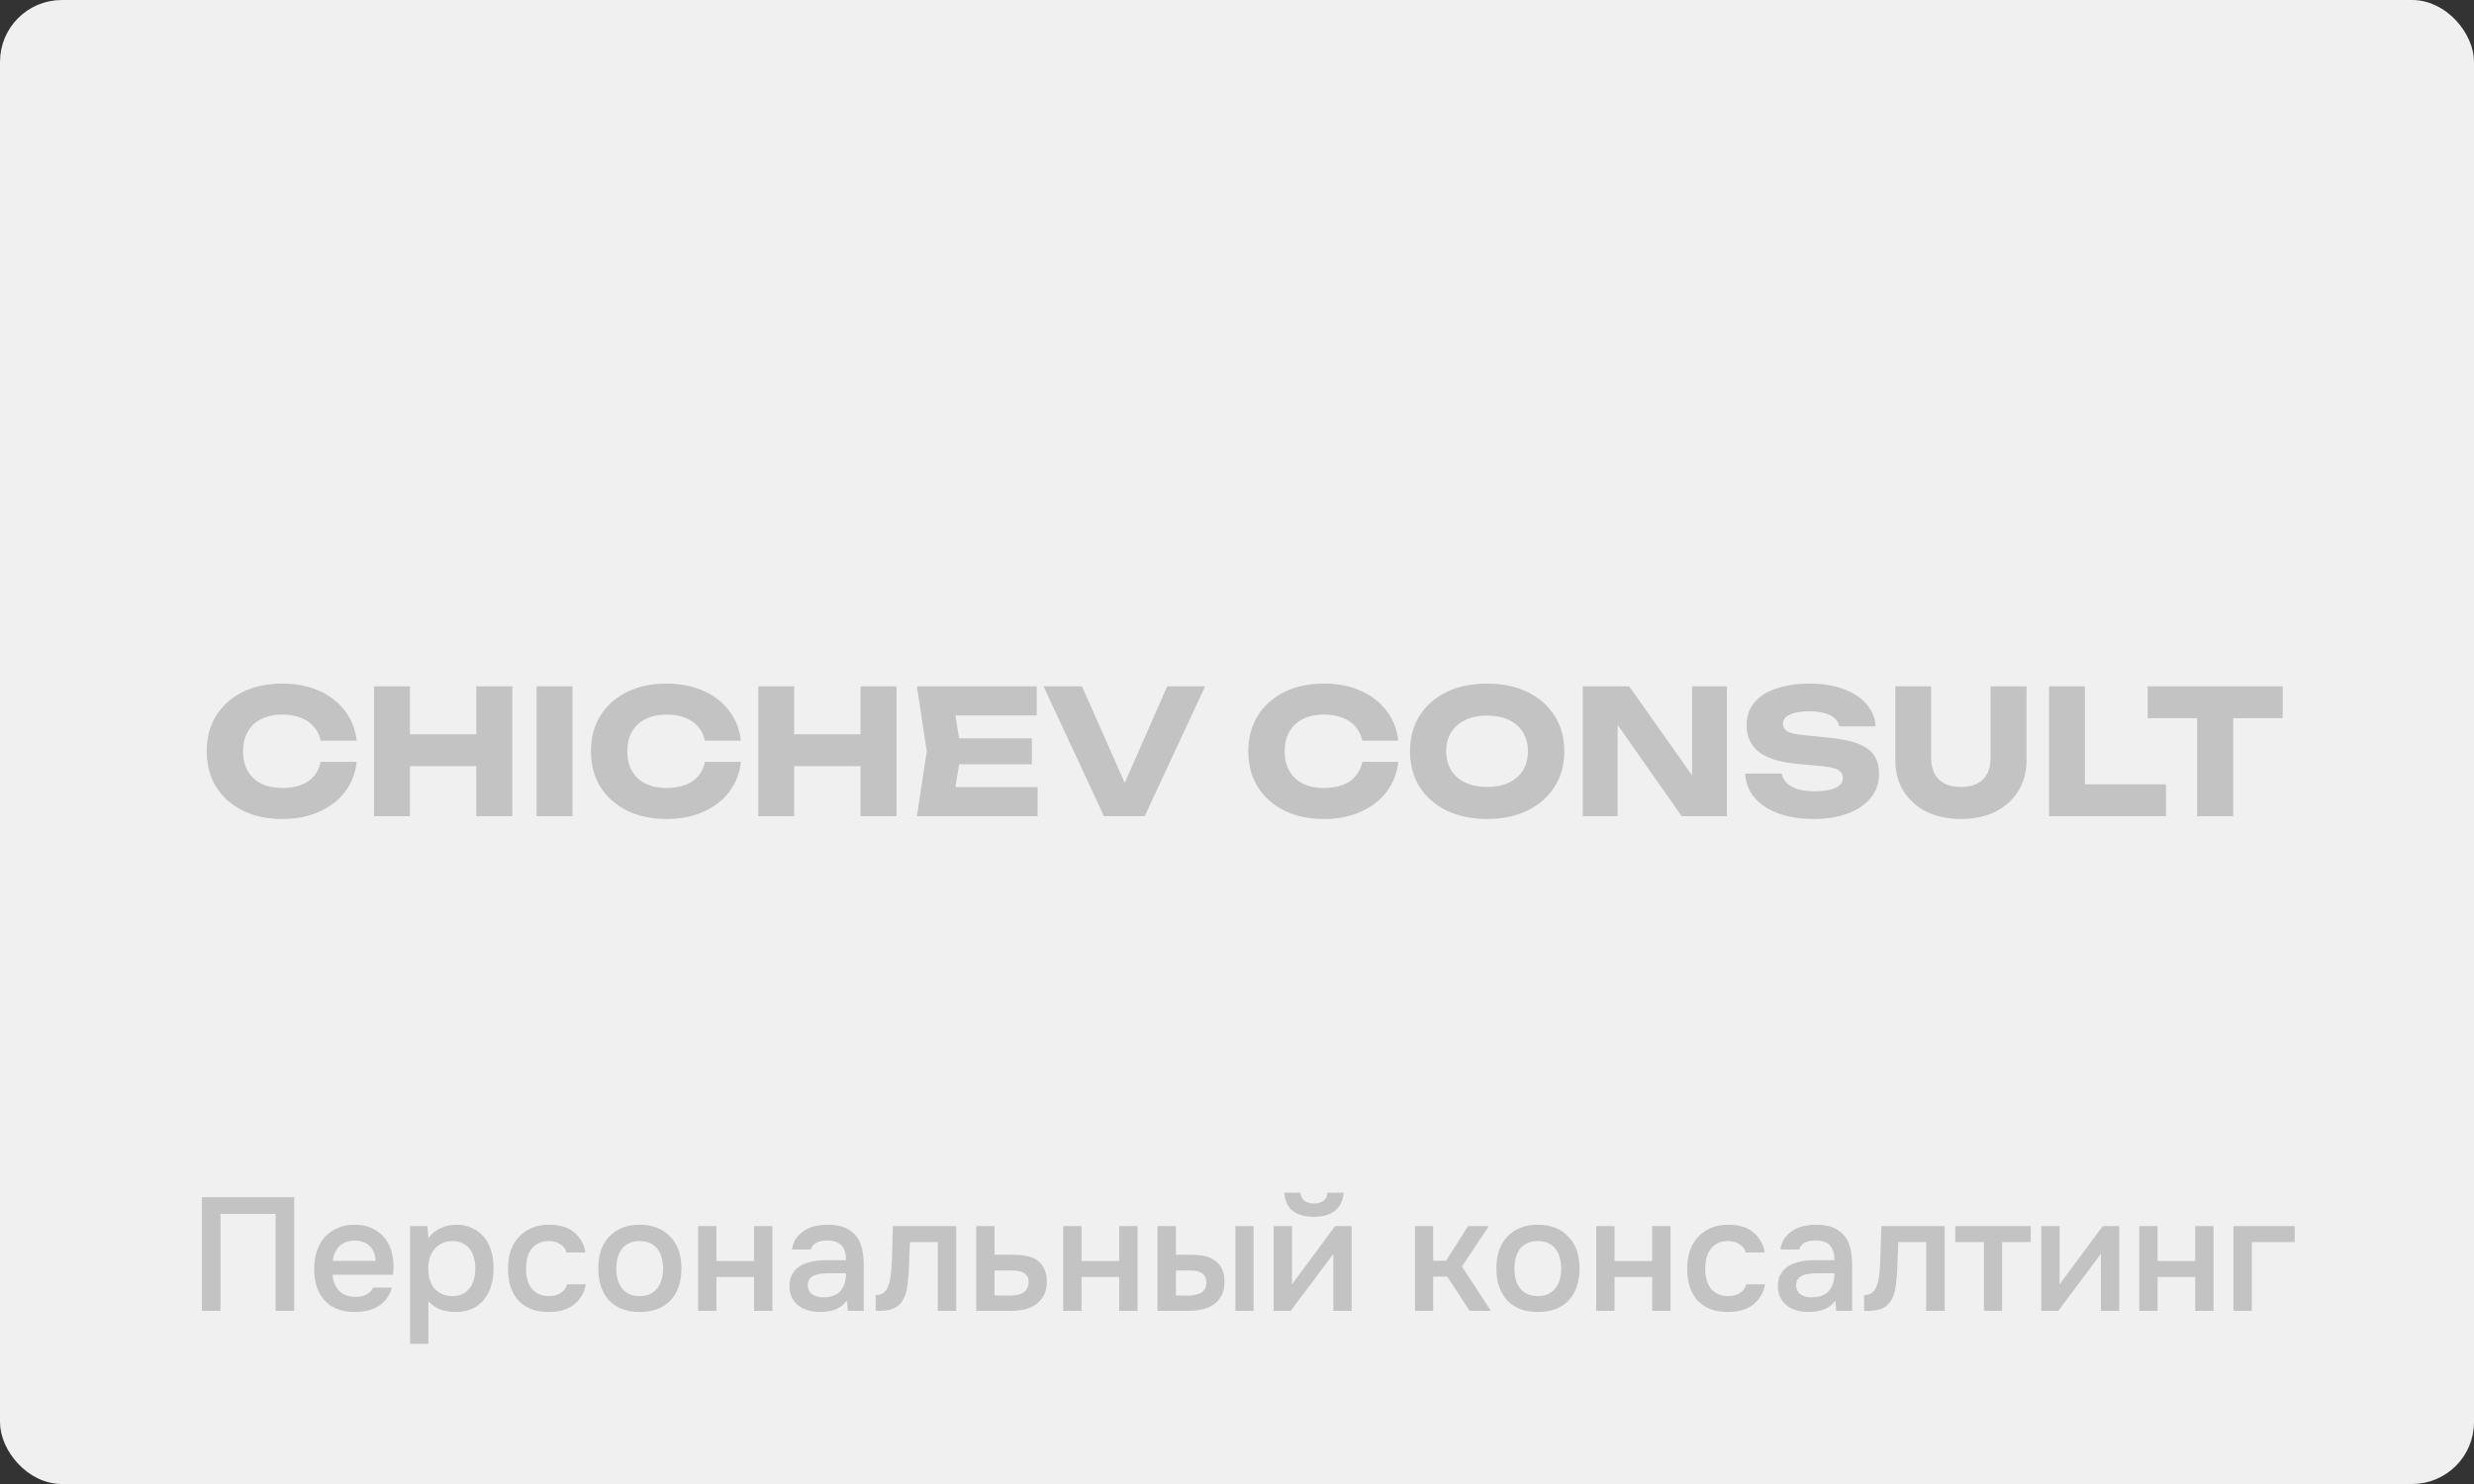
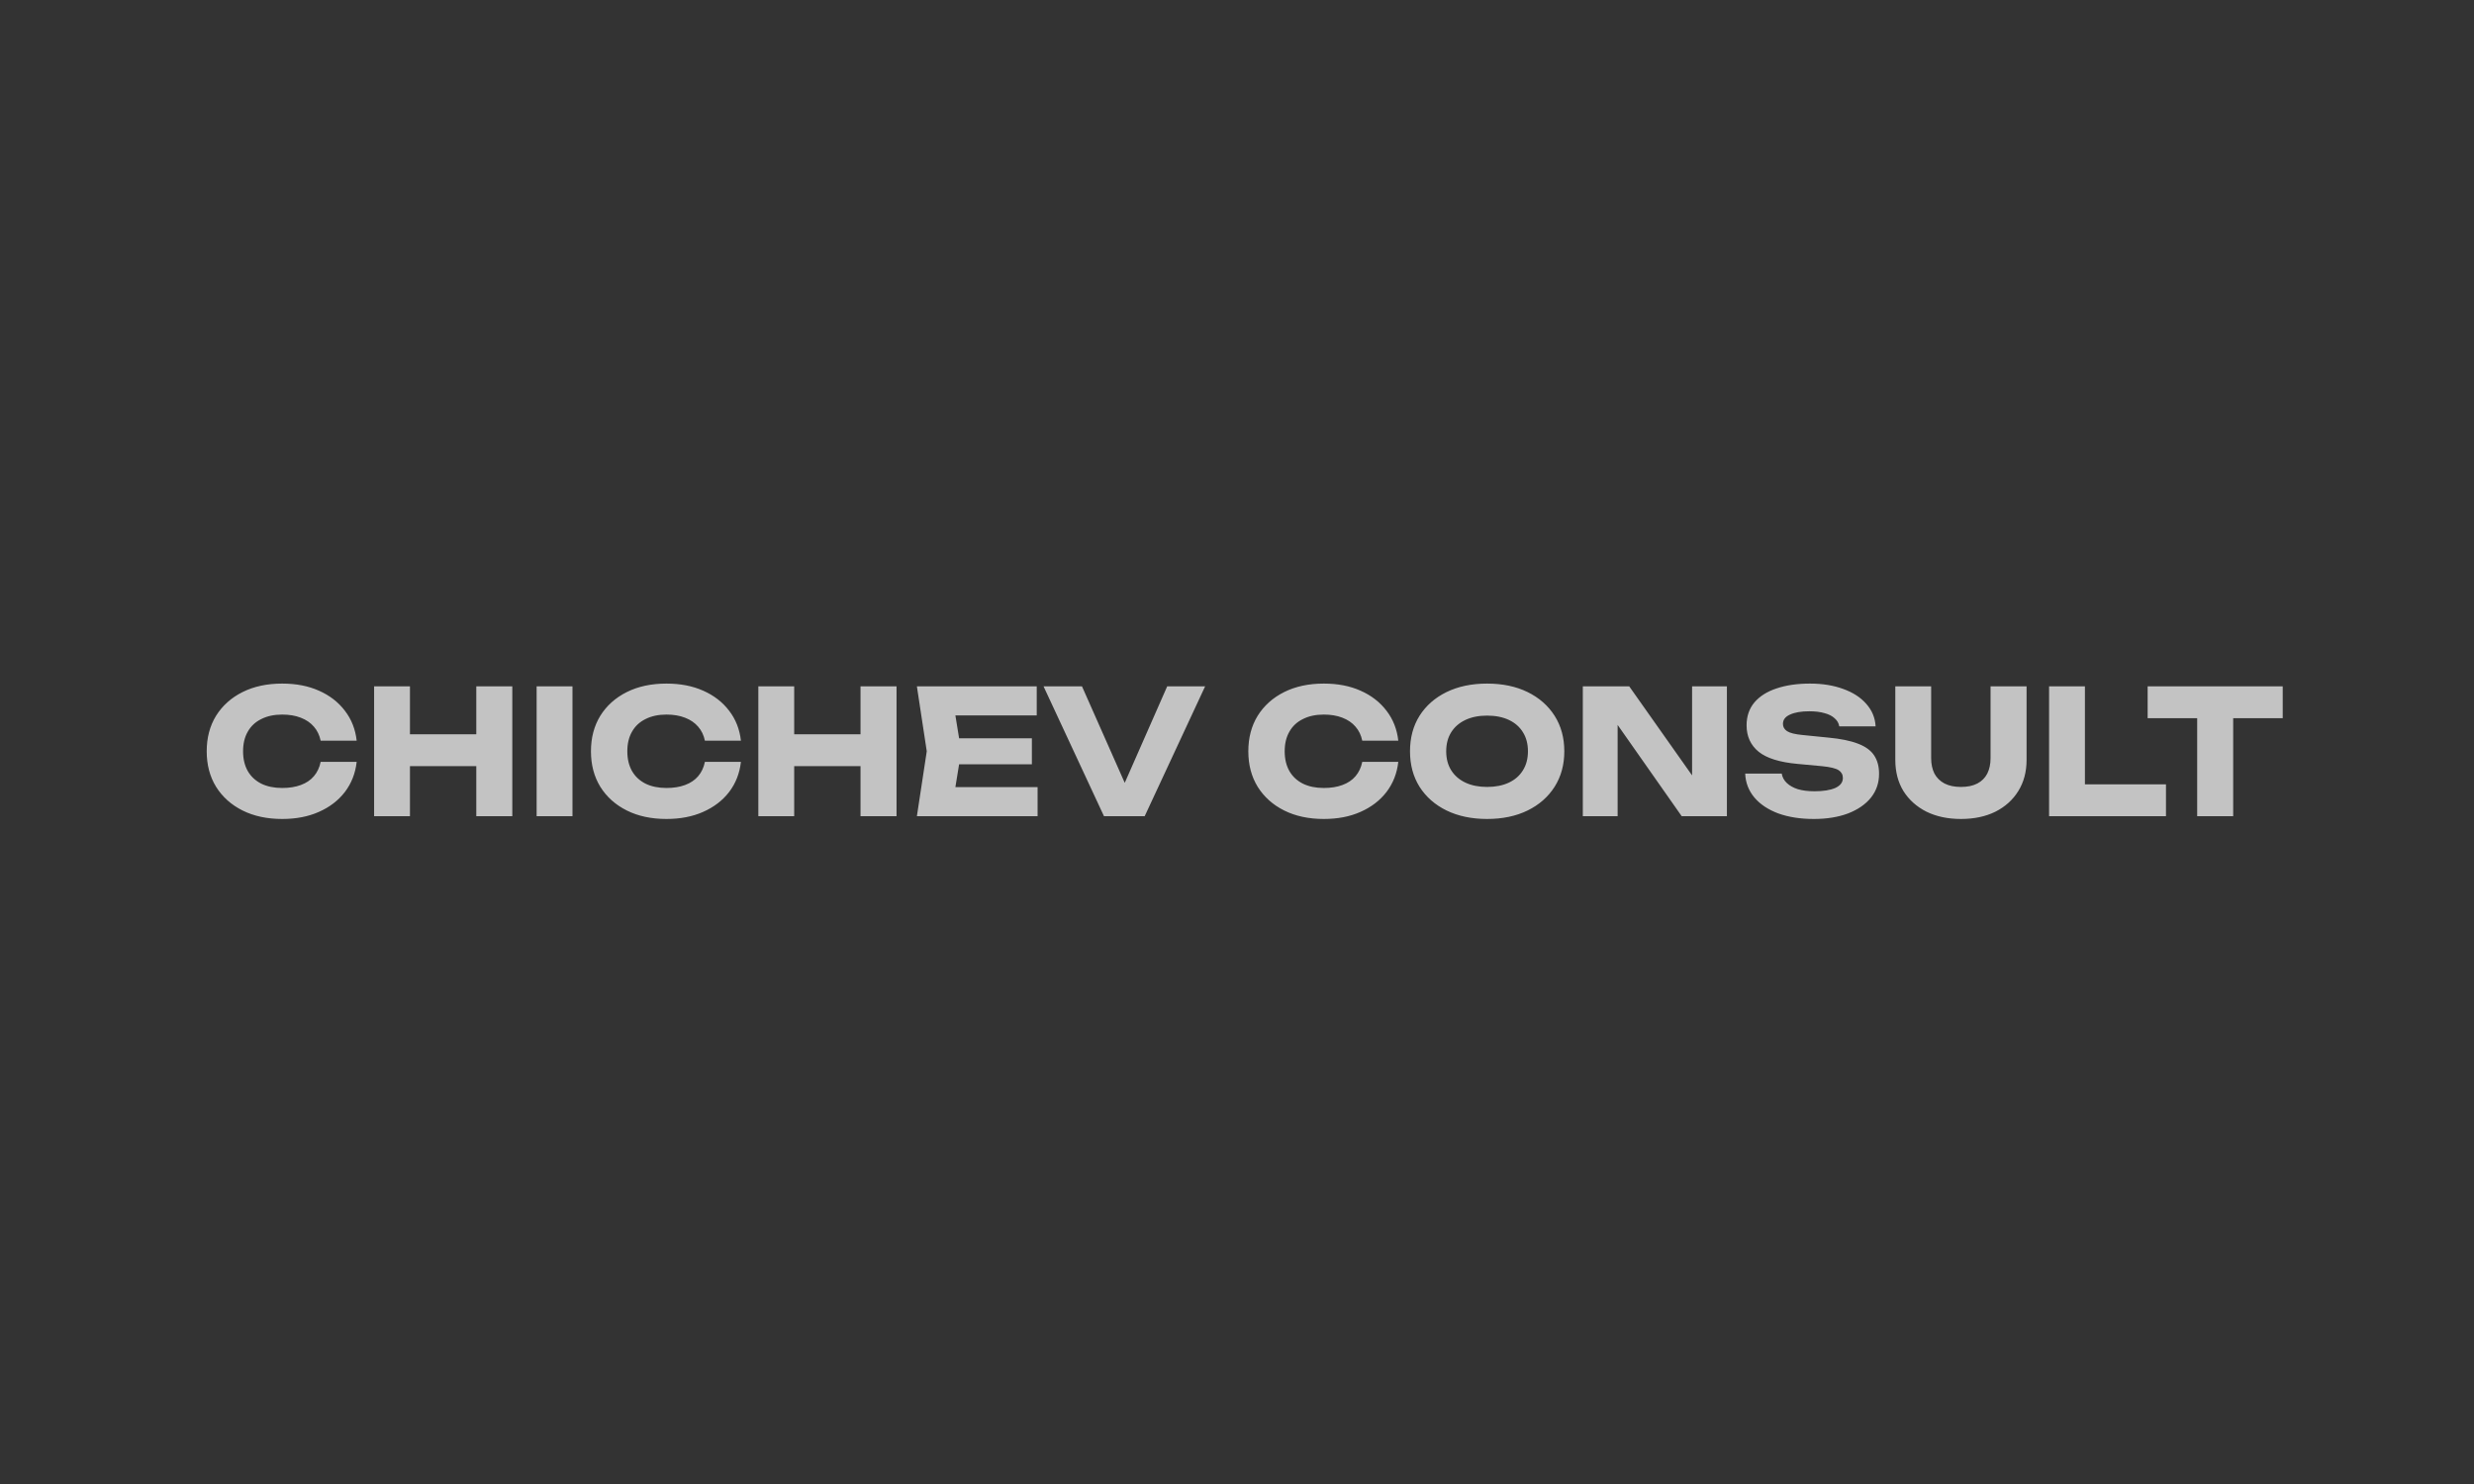
<svg xmlns="http://www.w3.org/2000/svg" width="200" height="120" viewBox="0 0 200 120" fill="none">
  <rect x="0" y="0" width="200" height="120" fill="#333333" stroke="none" />
-   <rect x="0.5" y="0.5" width="199" height="119" rx="4.5" fill="#F0F0F0" stroke="#F0F0F0" />
  <path d="M28.834 61.604C28.732 62.528 28.414 63.34 27.882 64.04C27.35 64.731 26.65 65.267 25.782 65.65C24.924 66.033 23.934 66.224 22.814 66.224C21.592 66.224 20.523 65.995 19.608 65.538C18.694 65.081 17.98 64.441 17.466 63.62C16.962 62.799 16.71 61.842 16.71 60.75C16.71 59.658 16.962 58.701 17.466 57.88C17.98 57.059 18.694 56.419 19.608 55.962C20.523 55.505 21.592 55.276 22.814 55.276C23.934 55.276 24.924 55.467 25.782 55.85C26.65 56.233 27.35 56.774 27.882 57.474C28.414 58.165 28.732 58.972 28.834 59.896H25.922C25.829 59.448 25.647 59.07 25.376 58.762C25.106 58.445 24.751 58.202 24.312 58.034C23.883 57.866 23.384 57.782 22.814 57.782C22.161 57.782 21.596 57.903 21.12 58.146C20.644 58.379 20.28 58.72 20.028 59.168C19.776 59.607 19.65 60.134 19.65 60.75C19.65 61.366 19.776 61.898 20.028 62.346C20.28 62.785 20.644 63.125 21.12 63.368C21.596 63.601 22.161 63.718 22.814 63.718C23.384 63.718 23.883 63.639 24.312 63.48C24.751 63.321 25.106 63.083 25.376 62.766C25.647 62.449 25.829 62.061 25.922 61.604H28.834ZM30.243 55.5H33.141V66H30.243V55.5ZM38.503 55.5H41.415V66H38.503V55.5ZM31.867 59.378H39.707V61.954H31.867V59.378ZM43.381 55.5H46.279V66H43.381V55.5ZM59.897 61.604C59.794 62.528 59.477 63.34 58.945 64.04C58.413 64.731 57.713 65.267 56.845 65.65C55.986 66.033 54.997 66.224 53.877 66.224C52.654 66.224 51.586 65.995 50.671 65.538C49.756 65.081 49.042 64.441 48.529 63.62C48.025 62.799 47.773 61.842 47.773 60.75C47.773 59.658 48.025 58.701 48.529 57.88C49.042 57.059 49.756 56.419 50.671 55.962C51.586 55.505 52.654 55.276 53.877 55.276C54.997 55.276 55.986 55.467 56.845 55.85C57.713 56.233 58.413 56.774 58.945 57.474C59.477 58.165 59.794 58.972 59.897 59.896H56.985C56.892 59.448 56.71 59.07 56.439 58.762C56.168 58.445 55.813 58.202 55.375 58.034C54.946 57.866 54.446 57.782 53.877 57.782C53.224 57.782 52.659 57.903 52.183 58.146C51.707 58.379 51.343 58.72 51.091 59.168C50.839 59.607 50.713 60.134 50.713 60.75C50.713 61.366 50.839 61.898 51.091 62.346C51.343 62.785 51.707 63.125 52.183 63.368C52.659 63.601 53.224 63.718 53.877 63.718C54.446 63.718 54.946 63.639 55.375 63.48C55.813 63.321 56.168 63.083 56.439 62.766C56.71 62.449 56.892 62.061 56.985 61.604H59.897ZM61.305 55.5H64.203V66H61.305V55.5ZM69.565 55.5H72.477V66H69.565V55.5ZM62.929 59.378H70.769V61.954H62.929V59.378ZM83.418 59.7V61.8H75.732V59.7H83.418ZM77.706 60.75L77.02 64.964L75.844 63.648H83.88V66H74.122L74.92 60.75L74.122 55.5H83.81V57.852H75.844L77.02 56.536L77.706 60.75ZM91.543 64.698H90.311L94.357 55.5H97.423L92.537 66H89.247L84.361 55.5H87.469L91.543 64.698ZM113.039 61.604C112.937 62.528 112.619 63.34 112.087 64.04C111.555 64.731 110.855 65.267 109.987 65.65C109.129 66.033 108.139 66.224 107.019 66.224C105.797 66.224 104.728 65.995 103.813 65.538C102.899 65.081 102.185 64.441 101.671 63.62C101.167 62.799 100.915 61.842 100.915 60.75C100.915 59.658 101.167 58.701 101.671 57.88C102.185 57.059 102.899 56.419 103.813 55.962C104.728 55.505 105.797 55.276 107.019 55.276C108.139 55.276 109.129 55.467 109.987 55.85C110.855 56.233 111.555 56.774 112.087 57.474C112.619 58.165 112.937 58.972 113.039 59.896H110.127C110.034 59.448 109.852 59.07 109.581 58.762C109.311 58.445 108.956 58.202 108.517 58.034C108.088 57.866 107.589 57.782 107.019 57.782C106.366 57.782 105.801 57.903 105.325 58.146C104.849 58.379 104.485 58.72 104.233 59.168C103.981 59.607 103.855 60.134 103.855 60.75C103.855 61.366 103.981 61.898 104.233 62.346C104.485 62.785 104.849 63.125 105.325 63.368C105.801 63.601 106.366 63.718 107.019 63.718C107.589 63.718 108.088 63.639 108.517 63.48C108.956 63.321 109.311 63.083 109.581 62.766C109.852 62.449 110.034 62.061 110.127 61.604H113.039ZM120.216 66.224C118.974 66.224 117.882 65.995 116.94 65.538C116.006 65.081 115.278 64.441 114.756 63.62C114.242 62.799 113.986 61.842 113.986 60.75C113.986 59.658 114.242 58.701 114.756 57.88C115.278 57.059 116.006 56.419 116.94 55.962C117.882 55.505 118.974 55.276 120.216 55.276C121.466 55.276 122.558 55.505 123.492 55.962C124.425 56.419 125.153 57.059 125.676 57.88C126.198 58.701 126.46 59.658 126.46 60.75C126.46 61.842 126.198 62.799 125.676 63.62C125.153 64.441 124.425 65.081 123.492 65.538C122.558 65.995 121.466 66.224 120.216 66.224ZM120.216 63.634C120.897 63.634 121.485 63.517 121.98 63.284C122.474 63.051 122.852 62.719 123.114 62.29C123.384 61.861 123.52 61.347 123.52 60.75C123.52 60.153 123.384 59.639 123.114 59.21C122.852 58.781 122.474 58.449 121.98 58.216C121.485 57.983 120.897 57.866 120.216 57.866C119.544 57.866 118.96 57.983 118.466 58.216C117.971 58.449 117.588 58.781 117.318 59.21C117.047 59.639 116.912 60.153 116.912 60.75C116.912 61.347 117.047 61.861 117.318 62.29C117.588 62.719 117.971 63.051 118.466 63.284C118.96 63.517 119.544 63.634 120.216 63.634ZM137.686 63.97L136.79 64.152V55.5H139.604V66H135.95L129.888 57.362L130.77 57.18V66H127.956V55.5H131.708L137.686 63.97ZM141.083 62.556H144.037C144.084 62.845 144.219 63.097 144.443 63.312C144.667 63.527 144.966 63.695 145.339 63.816C145.722 63.928 146.17 63.984 146.683 63.984C147.392 63.984 147.952 63.895 148.363 63.718C148.774 63.531 148.979 63.261 148.979 62.906C148.979 62.635 148.862 62.425 148.629 62.276C148.396 62.127 147.948 62.019 147.285 61.954L145.325 61.772C143.878 61.641 142.828 61.315 142.175 60.792C141.522 60.26 141.195 59.546 141.195 58.65C141.195 57.922 141.405 57.306 141.825 56.802C142.254 56.298 142.852 55.92 143.617 55.668C144.392 55.407 145.292 55.276 146.319 55.276C147.327 55.276 148.223 55.421 149.007 55.71C149.791 55.99 150.412 56.391 150.869 56.914C151.336 57.437 151.588 58.043 151.625 58.734H148.685C148.648 58.482 148.526 58.267 148.321 58.09C148.125 57.903 147.854 57.763 147.509 57.67C147.164 57.567 146.748 57.516 146.263 57.516C145.61 57.516 145.092 57.605 144.709 57.782C144.326 57.95 144.135 58.202 144.135 58.538C144.135 58.781 144.247 58.977 144.471 59.126C144.704 59.275 145.12 59.378 145.717 59.434L147.803 59.644C148.802 59.737 149.6 59.901 150.197 60.134C150.794 60.358 151.228 60.671 151.499 61.072C151.77 61.473 151.905 61.973 151.905 62.57C151.905 63.307 151.686 63.951 151.247 64.502C150.808 65.043 150.192 65.468 149.399 65.776C148.606 66.075 147.682 66.224 146.627 66.224C145.544 66.224 144.588 66.075 143.757 65.776C142.936 65.468 142.292 65.039 141.825 64.488C141.358 63.928 141.111 63.284 141.083 62.556ZM156.116 61.31C156.116 61.786 156.205 62.201 156.382 62.556C156.569 62.901 156.839 63.167 157.194 63.354C157.558 63.541 158.001 63.634 158.524 63.634C159.056 63.634 159.499 63.541 159.854 63.354C160.209 63.167 160.475 62.901 160.652 62.556C160.829 62.201 160.918 61.786 160.918 61.31V55.5H163.83V61.45C163.83 62.411 163.606 63.251 163.158 63.97C162.719 64.679 162.103 65.235 161.31 65.636C160.517 66.028 159.588 66.224 158.524 66.224C157.469 66.224 156.541 66.028 155.738 65.636C154.945 65.235 154.324 64.679 153.876 63.97C153.437 63.251 153.218 62.411 153.218 61.45V55.5H156.116V61.31ZM168.547 55.5V64.712L167.245 63.424H175.099V66H165.649V55.5H168.547ZM177.621 56.774H180.533V66H177.621V56.774ZM173.617 55.5H184.537V58.076H173.617V55.5Z" fill="#C3C3C3" />
-   <path d="M23.785 106H22.277V98.161H17.831V106H16.323V96.809H23.785V106ZM26.883 103.075C26.9 103.326 26.952 103.56 27.039 103.777C27.126 103.994 27.243 104.184 27.39 104.349C27.537 104.505 27.719 104.631 27.936 104.726C28.161 104.821 28.421 104.869 28.716 104.869C29.028 104.869 29.314 104.813 29.574 104.7C29.843 104.587 30.038 104.392 30.159 104.115H31.68C31.593 104.462 31.45 104.761 31.251 105.012C31.06 105.263 30.831 105.471 30.562 105.636C30.302 105.792 30.012 105.909 29.691 105.987C29.379 106.056 29.045 106.091 28.69 106.091C28.144 106.091 27.663 106.009 27.247 105.844C26.84 105.679 26.497 105.441 26.22 105.129C25.943 104.817 25.735 104.449 25.596 104.024C25.466 103.591 25.401 103.105 25.401 102.568C25.401 102.048 25.475 101.576 25.622 101.151C25.769 100.718 25.982 100.345 26.259 100.033C26.545 99.721 26.887 99.478 27.286 99.305C27.685 99.123 28.14 99.032 28.651 99.032C29.188 99.032 29.652 99.123 30.042 99.305C30.432 99.478 30.757 99.717 31.017 100.02C31.286 100.323 31.485 100.679 31.615 101.086C31.745 101.493 31.81 101.935 31.81 102.412C31.81 102.637 31.797 102.858 31.771 103.075H26.883ZM30.367 101.957C30.341 101.42 30.172 101.012 29.86 100.735C29.557 100.458 29.158 100.319 28.664 100.319C28.387 100.319 28.144 100.362 27.936 100.449C27.728 100.536 27.55 100.653 27.403 100.8C27.264 100.947 27.152 101.121 27.065 101.32C26.978 101.519 26.922 101.732 26.896 101.957H30.367ZM34.633 108.665H33.151V99.149H34.555L34.633 100.124C34.885 99.769 35.209 99.5 35.608 99.318C36.016 99.127 36.44 99.032 36.882 99.032C37.35 99.032 37.77 99.119 38.143 99.292C38.516 99.457 38.832 99.691 39.092 99.994C39.361 100.297 39.56 100.666 39.69 101.099C39.829 101.524 39.898 102.009 39.898 102.555C39.898 103.066 39.833 103.539 39.703 103.972C39.573 104.405 39.378 104.782 39.118 105.103C38.867 105.415 38.55 105.658 38.169 105.831C37.797 106.004 37.342 106.091 36.804 106.091C36.388 106.091 35.989 106.026 35.608 105.896C35.236 105.757 34.91 105.532 34.633 105.22V108.665ZM36.57 104.804C36.891 104.804 37.168 104.748 37.402 104.635C37.636 104.514 37.827 104.353 37.974 104.154C38.13 103.955 38.243 103.721 38.312 103.452C38.39 103.183 38.429 102.893 38.429 102.581C38.429 102.269 38.39 101.979 38.312 101.71C38.243 101.433 38.13 101.194 37.974 100.995C37.827 100.796 37.632 100.64 37.389 100.527C37.155 100.414 36.873 100.358 36.544 100.358C36.249 100.358 35.977 100.419 35.725 100.54C35.483 100.661 35.279 100.822 35.114 101.021C34.95 101.22 34.824 101.459 34.737 101.736C34.659 102.005 34.62 102.282 34.62 102.568C34.62 102.88 34.659 103.175 34.737 103.452C34.815 103.721 34.932 103.955 35.088 104.154C35.253 104.345 35.456 104.501 35.699 104.622C35.942 104.743 36.232 104.804 36.57 104.804ZM44.343 106.091C43.797 106.091 43.316 106.009 42.9 105.844C42.493 105.671 42.15 105.432 41.873 105.129C41.604 104.817 41.401 104.449 41.262 104.024C41.132 103.591 41.067 103.114 41.067 102.594C41.067 102.074 41.136 101.597 41.275 101.164C41.422 100.731 41.639 100.358 41.925 100.046C42.211 99.734 42.558 99.487 42.965 99.305C43.372 99.123 43.845 99.032 44.382 99.032C44.763 99.032 45.114 99.075 45.435 99.162C45.764 99.24 46.055 99.374 46.306 99.565C46.557 99.747 46.774 99.981 46.956 100.267C47.138 100.544 47.264 100.882 47.333 101.281H45.799C45.721 100.986 45.552 100.761 45.292 100.605C45.041 100.44 44.729 100.358 44.356 100.358C44.027 100.358 43.745 100.419 43.511 100.54C43.277 100.661 43.086 100.826 42.939 101.034C42.792 101.242 42.683 101.485 42.614 101.762C42.553 102.031 42.523 102.312 42.523 102.607C42.523 102.91 42.558 103.196 42.627 103.465C42.696 103.734 42.805 103.968 42.952 104.167C43.108 104.358 43.303 104.514 43.537 104.635C43.771 104.748 44.053 104.804 44.382 104.804C44.772 104.804 45.093 104.717 45.344 104.544C45.604 104.371 45.769 104.141 45.838 103.855H47.359C47.29 104.245 47.16 104.583 46.969 104.869C46.787 105.155 46.562 105.389 46.293 105.571C46.024 105.753 45.725 105.887 45.396 105.974C45.067 106.052 44.716 106.091 44.343 106.091ZM51.708 99.032C52.254 99.032 52.735 99.119 53.151 99.292C53.567 99.465 53.918 99.708 54.204 100.02C54.498 100.323 54.719 100.692 54.867 101.125C55.014 101.558 55.088 102.039 55.088 102.568C55.088 103.105 55.014 103.591 54.867 104.024C54.728 104.449 54.516 104.817 54.23 105.129C53.944 105.441 53.589 105.679 53.164 105.844C52.748 106.009 52.263 106.091 51.708 106.091C51.162 106.091 50.681 106.009 50.265 105.844C49.849 105.671 49.498 105.432 49.212 105.129C48.934 104.817 48.722 104.444 48.575 104.011C48.436 103.578 48.367 103.097 48.367 102.568C48.367 102.039 48.436 101.558 48.575 101.125C48.722 100.692 48.939 100.323 49.225 100.02C49.511 99.708 49.862 99.465 50.278 99.292C50.694 99.119 51.17 99.032 51.708 99.032ZM51.708 104.804C52.046 104.804 52.332 104.748 52.566 104.635C52.809 104.514 53.004 104.353 53.151 104.154C53.307 103.955 53.419 103.721 53.489 103.452C53.567 103.183 53.606 102.893 53.606 102.581C53.606 102.269 53.567 101.979 53.489 101.71C53.419 101.433 53.307 101.194 53.151 100.995C53.004 100.796 52.809 100.64 52.566 100.527C52.332 100.414 52.046 100.358 51.708 100.358C51.379 100.358 51.093 100.414 50.85 100.527C50.616 100.64 50.421 100.796 50.265 100.995C50.117 101.194 50.005 101.433 49.927 101.71C49.858 101.979 49.823 102.269 49.823 102.581C49.823 102.893 49.858 103.183 49.927 103.452C50.005 103.721 50.117 103.955 50.265 104.154C50.421 104.353 50.616 104.514 50.85 104.635C51.093 104.748 51.379 104.804 51.708 104.804ZM56.434 106V99.149H57.916V101.97H60.958V99.149H62.44V106H60.958V103.257H57.916V106H56.434ZM68.472 105.155C68.246 105.476 67.947 105.714 67.575 105.87C67.202 106.017 66.786 106.091 66.327 106.091C65.963 106.091 65.629 106.048 65.326 105.961C65.031 105.874 64.771 105.744 64.546 105.571C64.32 105.389 64.143 105.168 64.013 104.908C63.883 104.639 63.818 104.336 63.818 103.998C63.818 103.625 63.891 103.309 64.039 103.049C64.186 102.78 64.385 102.564 64.637 102.399C64.897 102.234 65.2 102.113 65.547 102.035C65.893 101.948 66.257 101.905 66.639 101.905H68.394C68.394 101.402 68.281 101.012 68.056 100.735C67.83 100.458 67.436 100.315 66.873 100.306C66.543 100.306 66.257 100.362 66.015 100.475C65.781 100.588 65.625 100.774 65.547 101.034H64.026C64.078 100.67 64.195 100.362 64.377 100.111C64.567 99.86 64.793 99.652 65.053 99.487C65.321 99.322 65.616 99.205 65.937 99.136C66.266 99.067 66.595 99.032 66.925 99.032C67.349 99.032 67.744 99.088 68.108 99.201C68.472 99.314 68.788 99.504 69.057 99.773C69.36 100.085 69.564 100.458 69.668 100.891C69.772 101.324 69.824 101.797 69.824 102.308V106H68.537L68.472 105.155ZM68.394 102.958H66.964C66.712 102.958 66.461 102.98 66.21 103.023C65.958 103.058 65.742 103.149 65.56 103.296C65.386 103.435 65.3 103.638 65.3 103.907C65.3 104.236 65.417 104.488 65.651 104.661C65.893 104.826 66.188 104.908 66.535 104.908C66.803 104.908 67.05 104.873 67.276 104.804C67.51 104.735 67.709 104.622 67.874 104.466C68.038 104.301 68.164 104.098 68.251 103.855C68.346 103.604 68.394 103.305 68.394 102.958ZM72.052 102.737C72.095 102.148 72.121 101.563 72.13 100.982C72.147 100.393 72.165 99.782 72.182 99.149H77.304V106H75.809V100.436H73.56C73.543 100.861 73.525 101.285 73.508 101.71C73.499 102.126 73.482 102.542 73.456 102.958C73.447 103.114 73.43 103.3 73.404 103.517C73.387 103.725 73.361 103.937 73.326 104.154C73.291 104.362 73.239 104.561 73.17 104.752C73.101 104.934 73.014 105.103 72.91 105.259C72.728 105.519 72.485 105.71 72.182 105.831C71.887 105.944 71.545 106 71.155 106H70.791V104.726C71.051 104.726 71.259 104.665 71.415 104.544C71.58 104.414 71.701 104.254 71.779 104.063C71.866 103.864 71.926 103.651 71.961 103.426C72.004 103.192 72.035 102.962 72.052 102.737ZM78.918 99.149H80.4V101.463H81.934C82.332 101.463 82.692 101.498 83.013 101.567C83.342 101.628 83.624 101.745 83.858 101.918C84.1 102.091 84.287 102.317 84.417 102.594C84.555 102.871 84.625 103.214 84.625 103.621C84.625 104.08 84.538 104.466 84.365 104.778C84.2 105.081 83.979 105.324 83.702 105.506C83.433 105.688 83.126 105.818 82.779 105.896C82.432 105.965 82.081 106 81.726 106H78.918V99.149ZM81.557 104.765C81.756 104.765 81.951 104.752 82.142 104.726C82.341 104.691 82.51 104.639 82.649 104.57C82.796 104.492 82.913 104.384 83 104.245C83.095 104.106 83.147 103.924 83.156 103.699C83.156 103.456 83.104 103.27 83 103.14C82.896 103.01 82.766 102.915 82.61 102.854C82.454 102.793 82.281 102.759 82.09 102.75C81.908 102.741 81.739 102.737 81.583 102.737H80.4V104.752L81.557 104.765ZM85.951 106V99.149H87.433V101.97H90.475V99.149H91.957V106H90.475V103.257H87.433V106H85.951ZM93.568 99.149H95.063V101.463H96.298C96.68 101.463 97.035 101.498 97.364 101.567C97.694 101.636 97.975 101.758 98.209 101.931C98.452 102.096 98.642 102.317 98.781 102.594C98.92 102.871 98.989 103.218 98.989 103.634C98.989 104.102 98.903 104.492 98.729 104.804C98.556 105.107 98.331 105.35 98.053 105.532C97.776 105.705 97.464 105.827 97.117 105.896C96.77 105.965 96.428 106 96.09 106H93.568V99.149ZM99.873 106V99.149H101.342V106H99.873ZM95.96 104.765C96.151 104.765 96.341 104.752 96.532 104.726C96.723 104.691 96.892 104.639 97.039 104.57C97.186 104.492 97.303 104.384 97.39 104.245C97.477 104.106 97.52 103.924 97.52 103.699C97.52 103.508 97.486 103.352 97.416 103.231C97.356 103.11 97.269 103.014 97.156 102.945C97.052 102.867 96.931 102.815 96.792 102.789C96.653 102.763 96.515 102.746 96.376 102.737H95.063V104.752L95.96 104.765ZM106.226 97.316C106.529 97.316 106.78 97.247 106.98 97.108C107.179 96.969 107.292 96.748 107.318 96.445H108.618C108.557 97.121 108.314 97.615 107.89 97.927C107.474 98.239 106.919 98.395 106.226 98.395C105.515 98.395 104.947 98.239 104.523 97.927C104.107 97.615 103.873 97.121 103.821 96.445H105.121C105.155 96.748 105.268 96.969 105.459 97.108C105.658 97.247 105.914 97.316 106.226 97.316ZM104.341 106H102.963V99.149H104.445V103.855L107.929 99.149H109.268V106H107.786V101.398C107.777 101.415 106.629 102.949 104.341 106ZM114.389 106V99.149H115.858V101.944H116.911L118.666 99.149H120.356L118.185 102.412L120.525 106H118.809L117.002 103.231H115.858V106H114.389ZM124.312 99.032C124.858 99.032 125.339 99.119 125.755 99.292C126.171 99.465 126.522 99.708 126.808 100.02C127.103 100.323 127.324 100.692 127.471 101.125C127.619 101.558 127.692 102.039 127.692 102.568C127.692 103.105 127.619 103.591 127.471 104.024C127.333 104.449 127.12 104.817 126.834 105.129C126.548 105.441 126.193 105.679 125.768 105.844C125.352 106.009 124.867 106.091 124.312 106.091C123.766 106.091 123.285 106.009 122.869 105.844C122.453 105.671 122.102 105.432 121.816 105.129C121.539 104.817 121.327 104.444 121.179 104.011C121.041 103.578 120.971 103.097 120.971 102.568C120.971 102.039 121.041 101.558 121.179 101.125C121.327 100.692 121.543 100.323 121.829 100.02C122.115 99.708 122.466 99.465 122.882 99.292C123.298 99.119 123.775 99.032 124.312 99.032ZM124.312 104.804C124.65 104.804 124.936 104.748 125.17 104.635C125.413 104.514 125.608 104.353 125.755 104.154C125.911 103.955 126.024 103.721 126.093 103.452C126.171 103.183 126.21 102.893 126.21 102.581C126.21 102.269 126.171 101.979 126.093 101.71C126.024 101.433 125.911 101.194 125.755 100.995C125.608 100.796 125.413 100.64 125.17 100.527C124.936 100.414 124.65 100.358 124.312 100.358C123.983 100.358 123.697 100.414 123.454 100.527C123.22 100.64 123.025 100.796 122.869 100.995C122.722 101.194 122.609 101.433 122.531 101.71C122.462 101.979 122.427 102.269 122.427 102.581C122.427 102.893 122.462 103.183 122.531 103.452C122.609 103.721 122.722 103.955 122.869 104.154C123.025 104.353 123.22 104.514 123.454 104.635C123.697 104.748 123.983 104.804 124.312 104.804ZM129.039 106V99.149H130.521V101.97H133.563V99.149H135.045V106H133.563V103.257H130.521V106H129.039ZM139.672 106.091C139.126 106.091 138.645 106.009 138.229 105.844C137.822 105.671 137.479 105.432 137.202 105.129C136.933 104.817 136.73 104.449 136.591 104.024C136.461 103.591 136.396 103.114 136.396 102.594C136.396 102.074 136.465 101.597 136.604 101.164C136.751 100.731 136.968 100.358 137.254 100.046C137.54 99.734 137.887 99.487 138.294 99.305C138.701 99.123 139.174 99.032 139.711 99.032C140.092 99.032 140.443 99.075 140.764 99.162C141.093 99.24 141.384 99.374 141.635 99.565C141.886 99.747 142.103 99.981 142.285 100.267C142.467 100.544 142.593 100.882 142.662 101.281H141.128C141.05 100.986 140.881 100.761 140.621 100.605C140.37 100.44 140.058 100.358 139.685 100.358C139.356 100.358 139.074 100.419 138.84 100.54C138.606 100.661 138.415 100.826 138.268 101.034C138.121 101.242 138.012 101.485 137.943 101.762C137.882 102.031 137.852 102.312 137.852 102.607C137.852 102.91 137.887 103.196 137.956 103.465C138.025 103.734 138.134 103.968 138.281 104.167C138.437 104.358 138.632 104.514 138.866 104.635C139.1 104.748 139.382 104.804 139.711 104.804C140.101 104.804 140.422 104.717 140.673 104.544C140.933 104.371 141.098 104.141 141.167 103.855H142.688C142.619 104.245 142.489 104.583 142.298 104.869C142.116 105.155 141.891 105.389 141.622 105.571C141.353 105.753 141.054 105.887 140.725 105.974C140.396 106.052 140.045 106.091 139.672 106.091ZM148.376 105.155C148.151 105.476 147.852 105.714 147.479 105.87C147.106 106.017 146.69 106.091 146.231 106.091C145.867 106.091 145.533 106.048 145.23 105.961C144.935 105.874 144.675 105.744 144.45 105.571C144.225 105.389 144.047 105.168 143.917 104.908C143.787 104.639 143.722 104.336 143.722 103.998C143.722 103.625 143.796 103.309 143.943 103.049C144.09 102.78 144.29 102.564 144.541 102.399C144.801 102.234 145.104 102.113 145.451 102.035C145.798 101.948 146.162 101.905 146.543 101.905H148.298C148.298 101.402 148.185 101.012 147.96 100.735C147.735 100.458 147.34 100.315 146.777 100.306C146.448 100.306 146.162 100.362 145.919 100.475C145.685 100.588 145.529 100.774 145.451 101.034H143.93C143.982 100.67 144.099 100.362 144.281 100.111C144.472 99.86 144.697 99.652 144.957 99.487C145.226 99.322 145.52 99.205 145.841 99.136C146.17 99.067 146.5 99.032 146.829 99.032C147.254 99.032 147.648 99.088 148.012 99.201C148.376 99.314 148.692 99.504 148.961 99.773C149.264 100.085 149.468 100.458 149.572 100.891C149.676 101.324 149.728 101.797 149.728 102.308V106H148.441L148.376 105.155ZM148.298 102.958H146.868C146.617 102.958 146.365 102.98 146.114 103.023C145.863 103.058 145.646 103.149 145.464 103.296C145.291 103.435 145.204 103.638 145.204 103.907C145.204 104.236 145.321 104.488 145.555 104.661C145.798 104.826 146.092 104.908 146.439 104.908C146.708 104.908 146.955 104.873 147.18 104.804C147.414 104.735 147.613 104.622 147.778 104.466C147.943 104.301 148.068 104.098 148.155 103.855C148.25 103.604 148.298 103.305 148.298 102.958ZM151.956 102.737C152 102.148 152.026 101.563 152.034 100.982C152.052 100.393 152.069 99.782 152.086 99.149H157.208V106H155.713V100.436H153.464C153.447 100.861 153.43 101.285 153.412 101.71C153.404 102.126 153.386 102.542 153.36 102.958C153.352 103.114 153.334 103.3 153.308 103.517C153.291 103.725 153.265 103.937 153.23 104.154C153.196 104.362 153.144 104.561 153.074 104.752C153.005 104.934 152.918 105.103 152.814 105.259C152.632 105.519 152.39 105.71 152.086 105.831C151.792 105.944 151.449 106 151.059 106H150.695V104.726C150.955 104.726 151.163 104.665 151.319 104.544C151.484 104.414 151.605 104.254 151.683 104.063C151.77 103.864 151.831 103.651 151.865 103.426C151.909 103.192 151.939 102.962 151.956 102.737ZM164.165 99.149V100.436H161.851V106H160.382V100.436H158.068V99.149H164.165ZM166.395 106H165.017V99.149H166.499V103.855L169.983 99.149H171.322V106H169.84V101.385C169.832 101.402 168.683 102.941 166.395 106ZM172.939 106V99.149H174.421V101.97H177.463V99.149H178.945V106H177.463V103.257H174.421V106H172.939ZM180.556 106V99.149H185.509V100.436H182.038V106H180.556Z" fill="#C3C3C3" />
</svg>